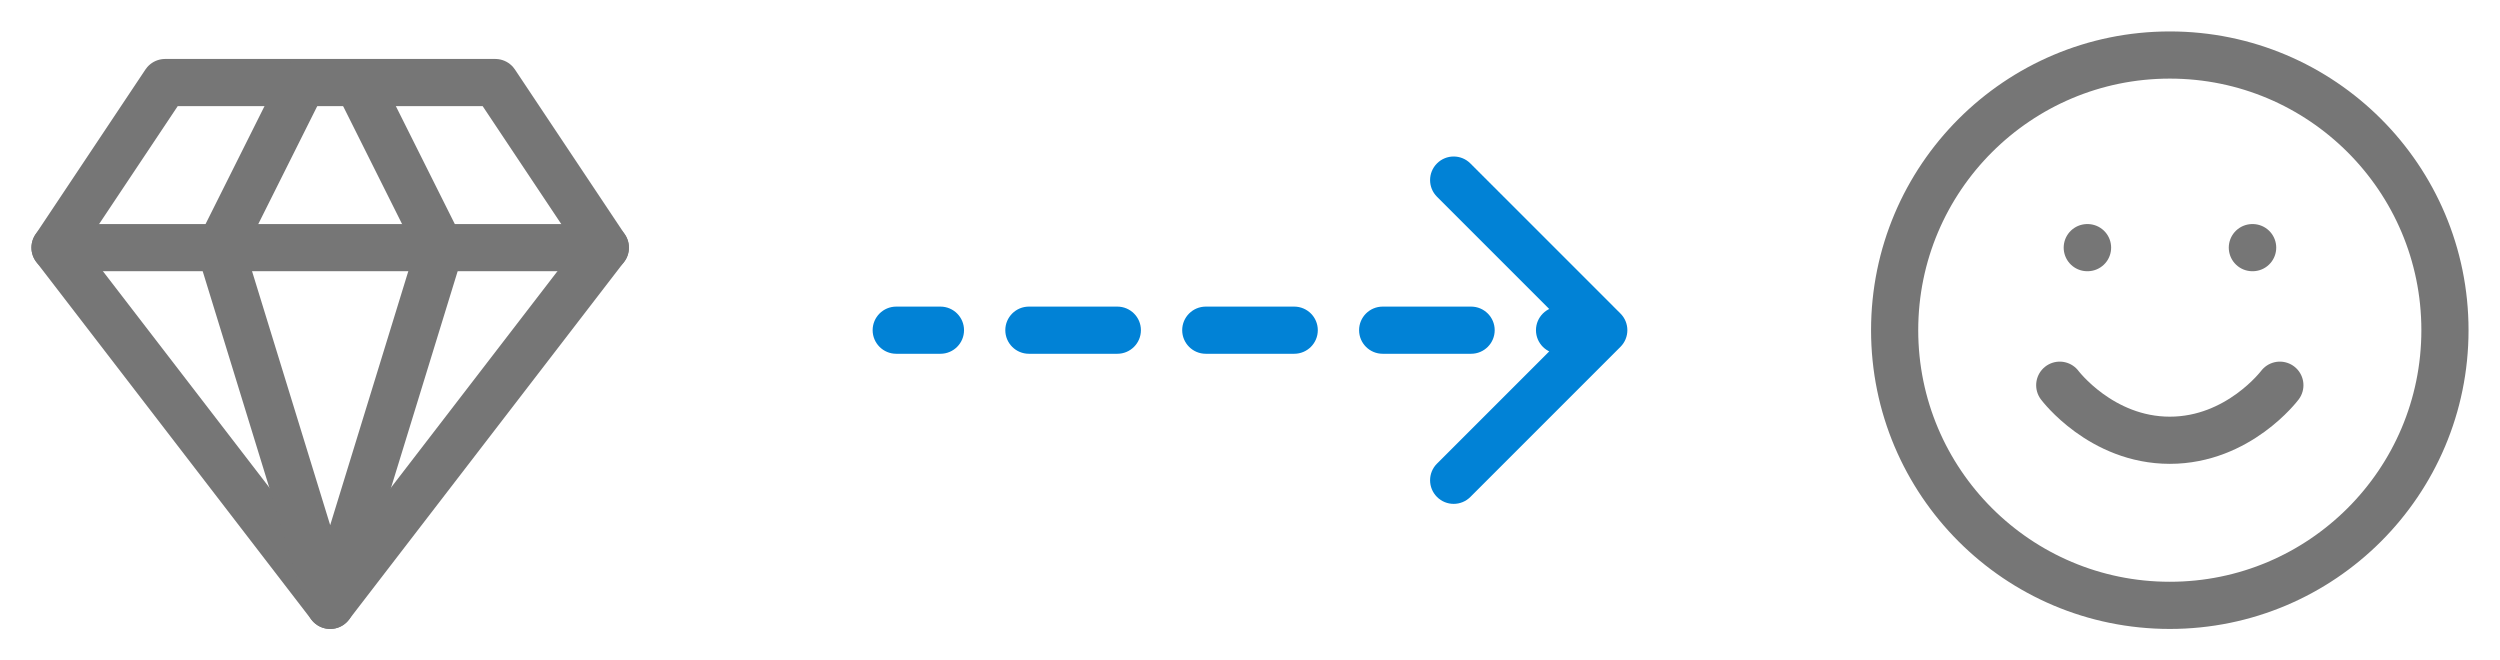
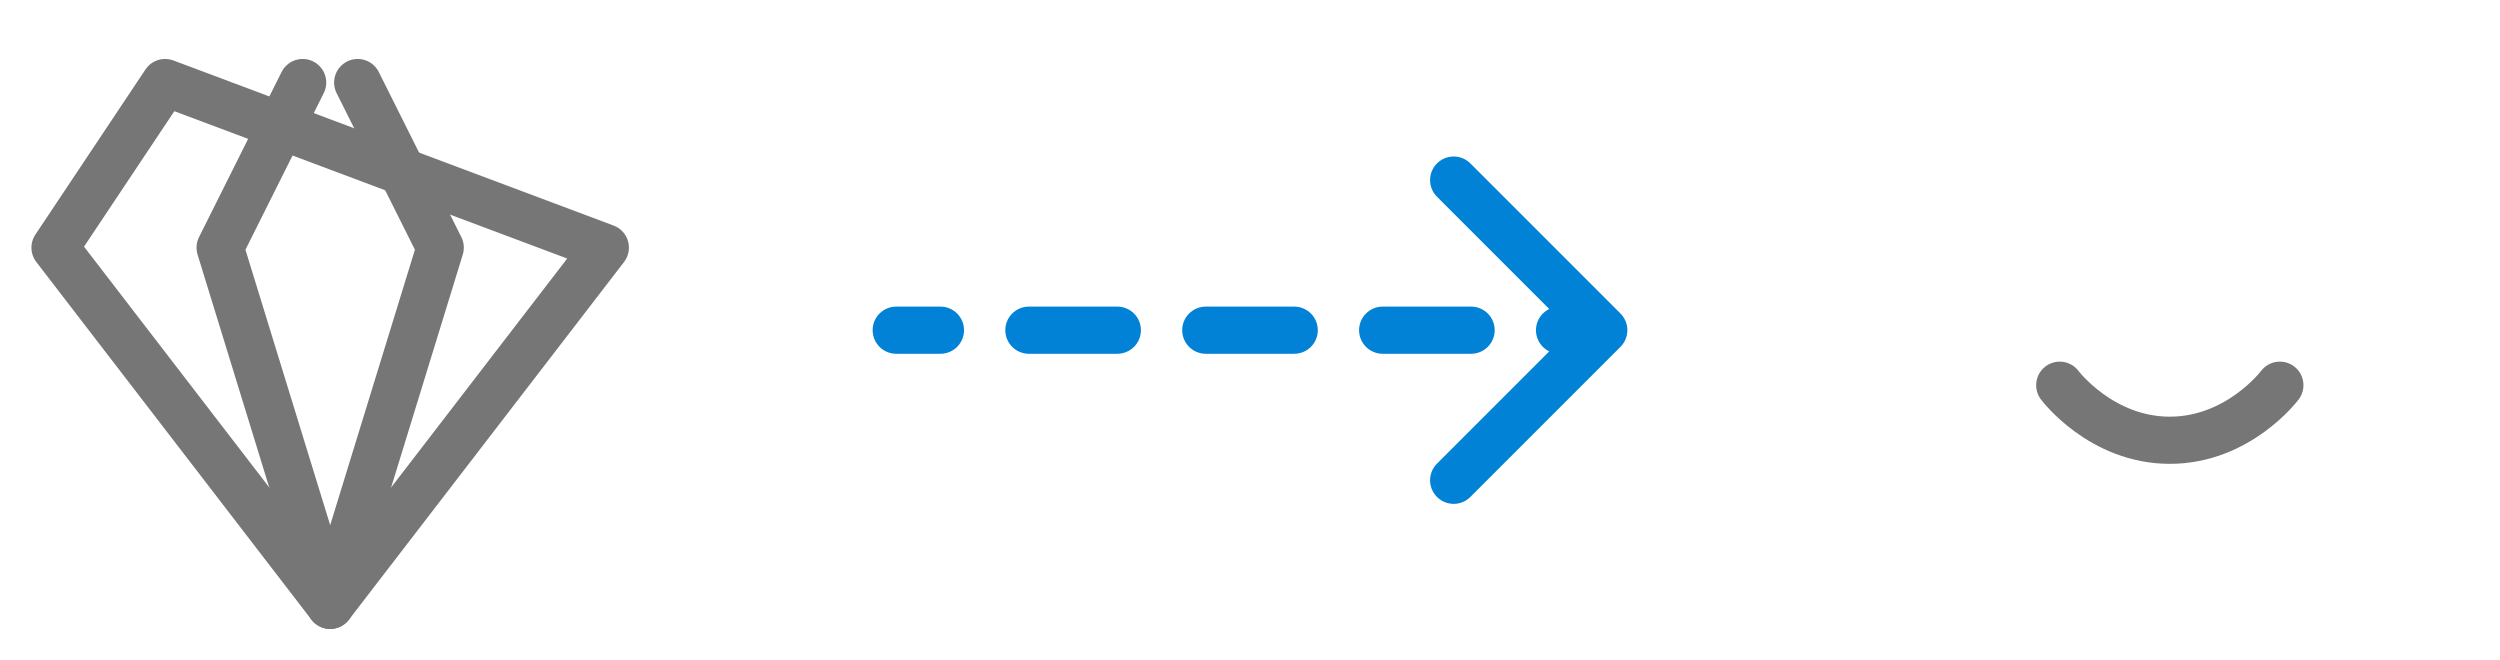
<svg xmlns="http://www.w3.org/2000/svg" width="106" height="28" viewBox="0 0 106 28" fill="none">
-   <path d="M7 3.5H21L25.666 10.5L14 25.667L2.333 10.5L7 3.5Z" stroke="#767676" stroke-width="2" stroke-linecap="round" stroke-linejoin="round" />
+   <path d="M7 3.5L25.666 10.5L14 25.667L2.333 10.5L7 3.5Z" stroke="#767676" stroke-width="2" stroke-linecap="round" stroke-linejoin="round" />
  <path d="M12.833 3.5L9.333 10.5L14 25.667L18.666 10.5L15.166 3.5" stroke="#767676" stroke-width="2" stroke-linecap="round" stroke-linejoin="round" />
-   <path d="M2.333 10.5H25.666" stroke="#767676" stroke-width="2" stroke-linecap="round" stroke-linejoin="round" />
  <path d="M38 13C37.448 13 37 13.448 37 14C37 14.552 37.448 15 38 15V13ZM68.707 14.707C69.098 14.317 69.098 13.683 68.707 13.293L62.343 6.929C61.953 6.538 61.319 6.538 60.929 6.929C60.538 7.319 60.538 7.953 60.929 8.343L66.586 14L60.929 19.657C60.538 20.047 60.538 20.68 60.929 21.071C61.319 21.462 61.953 21.462 62.343 21.071L68.707 14.707ZM39.875 15C40.427 15 40.875 14.552 40.875 14C40.875 13.448 40.427 13 39.875 13V15ZM43.625 13C43.073 13 42.625 13.448 42.625 14C42.625 14.552 43.073 15 43.625 15V13ZM47.375 15C47.927 15 48.375 14.552 48.375 14C48.375 13.448 47.927 13 47.375 13V15ZM51.125 13C50.573 13 50.125 13.448 50.125 14C50.125 14.552 50.573 15 51.125 15V13ZM54.875 15C55.427 15 55.875 14.552 55.875 14C55.875 13.448 55.427 13 54.875 13V15ZM58.625 13C58.073 13 57.625 13.448 57.625 14C57.625 14.552 58.073 15 58.625 15V13ZM62.375 15C62.927 15 63.375 14.552 63.375 14C63.375 13.448 62.927 13 62.375 13V15ZM66.125 13C65.573 13 65.125 13.448 65.125 14C65.125 14.552 65.573 15 66.125 15V13ZM38 15H39.875V13H38V15ZM43.625 15H47.375V13H43.625V15ZM51.125 15H54.875V13H51.125V15ZM58.625 15H62.375V13H58.625V15ZM66.125 15H68V13H66.125V15Z" fill="#0182D6" />
-   <path d="M92 25.667C98.443 25.667 103.666 20.443 103.666 14C103.666 7.557 98.443 2.333 92 2.333C85.556 2.333 80.333 7.557 80.333 14C80.333 20.443 85.556 25.667 92 25.667Z" stroke="#767676" stroke-width="2" stroke-linecap="round" stroke-linejoin="round" />
  <path d="M87.333 16.333C87.333 16.333 89.083 18.667 92 18.667C94.916 18.667 96.666 16.333 96.666 16.333" stroke="#767676" stroke-width="2" stroke-linecap="round" stroke-linejoin="round" />
-   <path d="M88.5 10.5H88.512" stroke="#767676" stroke-width="2" stroke-linecap="round" stroke-linejoin="round" />
-   <path d="M95.5 10.5H95.512" stroke="#767676" stroke-width="2" stroke-linecap="round" stroke-linejoin="round" />
</svg>